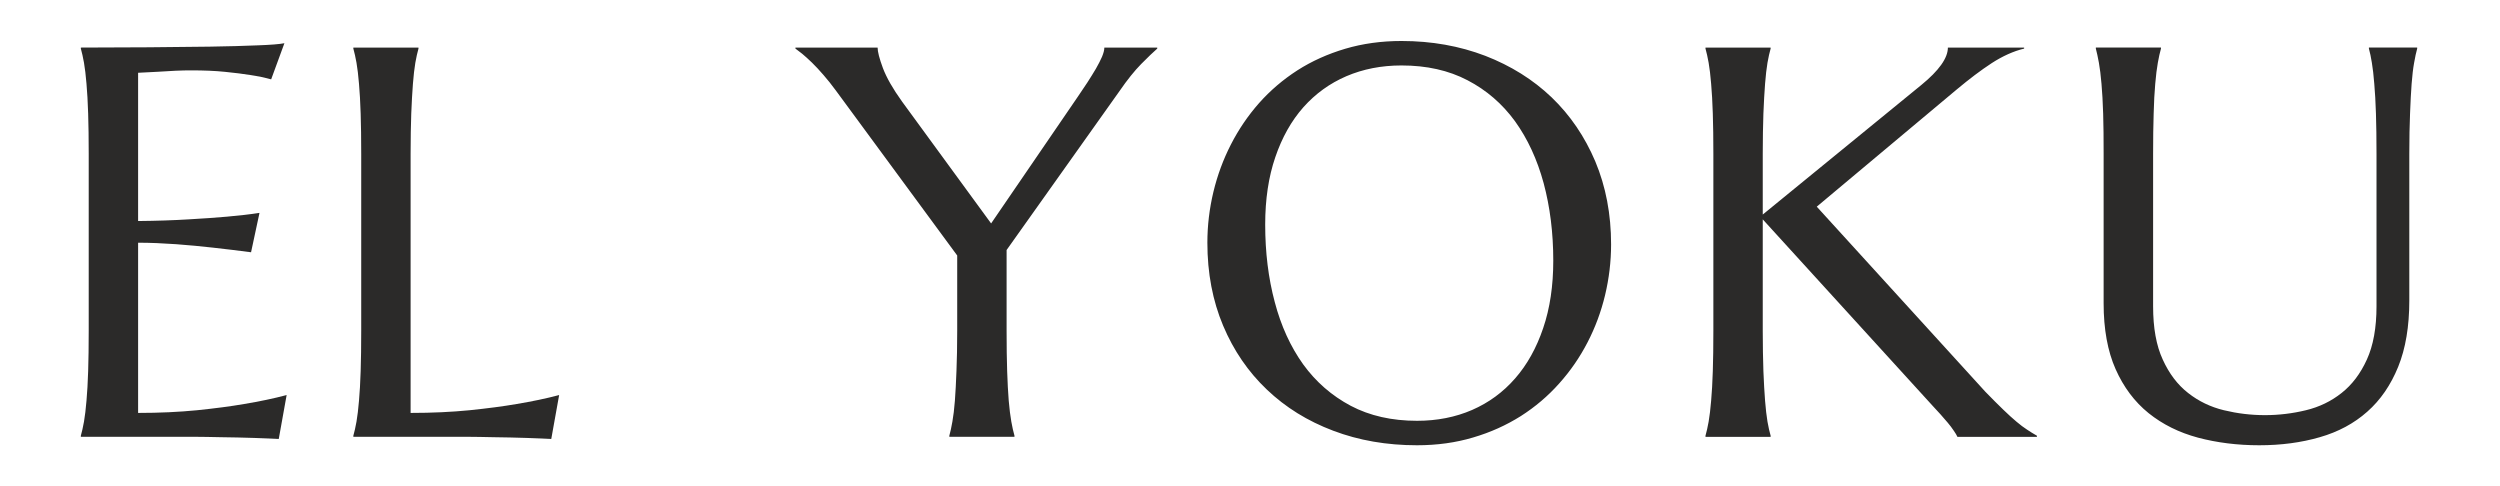
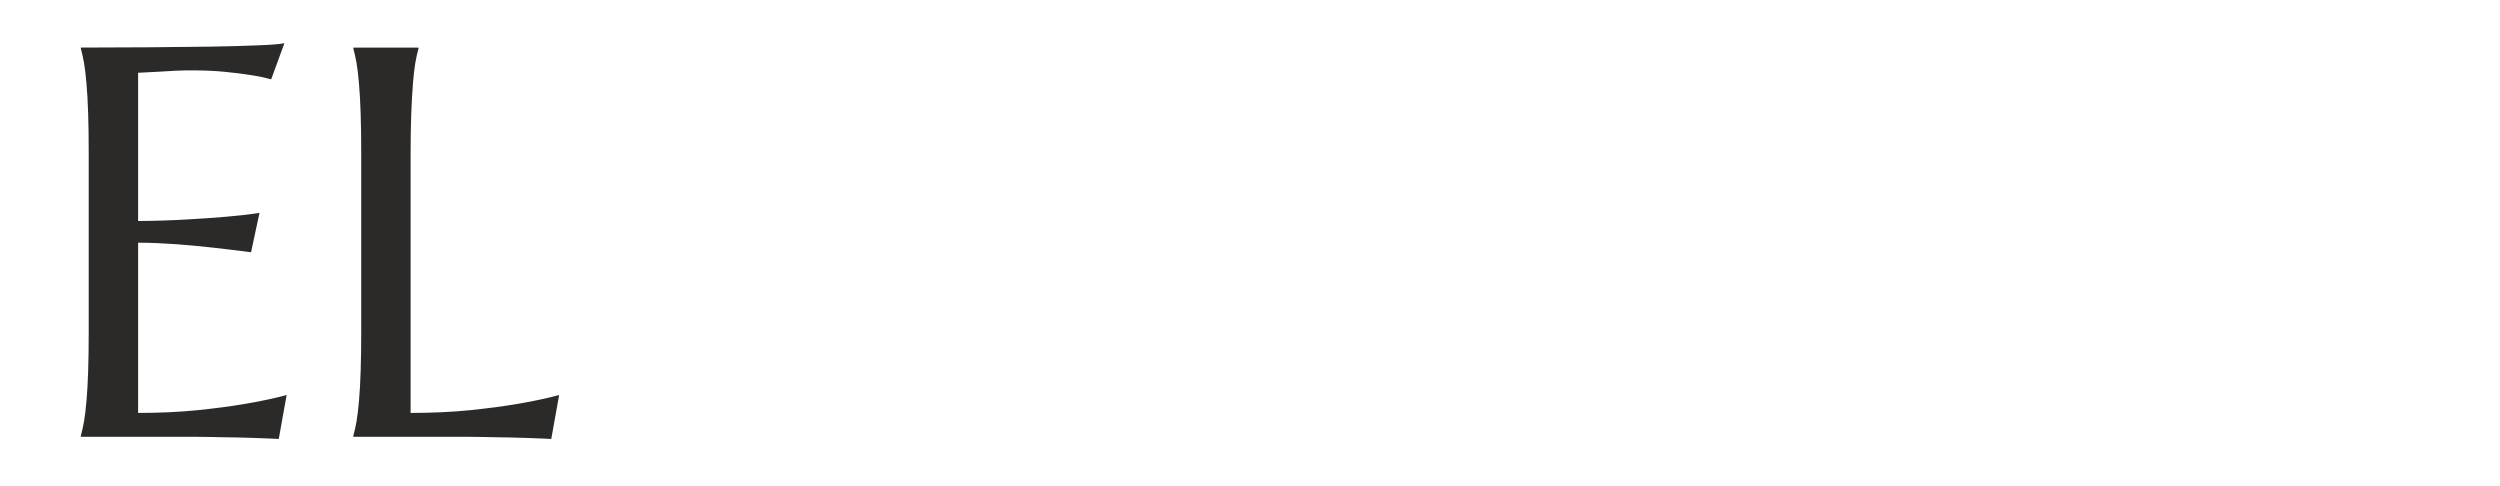
<svg xmlns="http://www.w3.org/2000/svg" xml:space="preserve" width="180mm" height="35mm" version="1.1" style="shape-rendering:geometricPrecision; text-rendering:geometricPrecision; image-rendering:optimizeQuality; fill-rule:evenodd; clip-rule:evenodd" viewBox="0 0 18000 3500">
  <defs>
    <style type="text/css">
   
    .fil0 {fill:#2B2A29;fill-rule:nonzero}
   
  </style>
  </defs>
  <g id="Layer_x0020_1">
    <g id="_1742746044176">
      <path class="fil0" d="M582.04 342.51c162.79,0 324.9,-0.66 485.69,-2 160.78,-1.33 308.22,-3.33 442.98,-4.67 134.1,-2 248.83,-5.33 343.57,-9.34 95.4,-3.33 159.45,-8.67 193.47,-15.34l-95.4 260.18c-43.36,-12 -93.4,-22.68 -150.78,-31.35 -49.36,-8.01 -109.4,-15.35 -180.78,-22.68 -70.72,-7.34 -152.78,-10.68 -245.51,-10.68 -30.69,0 -68.72,0.67 -112.08,2.67 -43.37,2 -85.4,4.67 -126.09,7.34 -46.7,2 -94.74,4.67 -142.77,7.34l0 1067.43c134.1,-1.34 255.52,-5.34 363.59,-12.01 108.08,-6 200.15,-12.68 275.53,-19.35 88.72,-8 166.78,-16.68 234.83,-27.35l-60.71 283.54c-90.06,-12.01 -182.12,-22.69 -275.52,-33.36 -80.73,-9.34 -168.79,-17.35 -264.19,-24.68 -94.74,-6.68 -186.13,-10.68 -273.53,-10.68l0 1225.55c154.11,0 295.54,-6.67 424.3,-19.35 128.76,-13.34 241.51,-28.02 338.24,-44.7 112.08,-18.68 214.15,-40.03 306.88,-64.71l-56.7 316.22c-16.02,-1.33 -39.37,-2 -70.72,-3.33 -31.36,-1.34 -66.05,-2.67 -104.74,-4 -38.03,-1.34 -78.73,-2.67 -120.75,-3.34 -42.69,-0.67 -82.72,-1.33 -120.08,-2 -38.03,-0.67 -71.39,-1.34 -100.74,-2 -29.36,-0.67 -50.7,-0.67 -63.38,-0.67l-844.61 0 0 -8.01c8.01,-27.35 15.35,-61.37 22.69,-101.4 6.67,-40.7 13.34,-90.73 18.01,-150.78 5.34,-60.04 9.34,-130.76 12.01,-213.48 2.67,-83.4 4,-180.13 4,-290.88l0 -1272.24c0,-110.75 -1.33,-207.49 -4,-290.21 -2.67,-82.73 -6.67,-154.11 -12.01,-214.82 -4.67,-60.71 -11.34,-111.42 -18.01,-151.44 -7.34,-40.7 -14.68,-74.06 -22.69,-102.08l0 -7.34zm2374.36 2630.56c154.11,0 295.54,-6.67 424.3,-19.35 128.76,-13.34 241.51,-28.02 338.25,-44.7 112.08,-18.68 214.15,-40.03 306.88,-64.71l-56.7 316.22c-16.02,-1.33 -39.37,-2 -70.72,-3.33 -31.36,-1.34 -66.05,-2.67 -104.74,-4 -38.03,-1.34 -78.73,-2.67 -120.76,-3.34 -42.69,-0.67 -82.72,-1.33 -120.08,-2 -38.03,-0.67 -71.39,-1.34 -100.74,-2 -29.36,-0.67 -50.7,-0.67 -63.38,-0.67l-844.61 0 0 -8.01c8.01,-27.35 15.35,-61.37 22.69,-101.4 6.67,-40.7 13.34,-90.73 18.01,-150.78 5.34,-60.04 9.34,-130.76 12.01,-213.48 2.67,-83.4 4,-180.13 4,-290.88l0 -1272.24c0,-110.75 -1.33,-207.49 -4,-290.21 -2.67,-82.73 -6.67,-154.11 -12.01,-214.82 -4.67,-60.71 -11.34,-111.42 -18.01,-151.44 -7.34,-40.7 -14.68,-74.06 -22.69,-102.08l0 -7.34 469.01 0 0 7.34c-8.01,28.02 -15.35,61.38 -22.69,102.08 -6.67,40.02 -12.67,90.73 -17.34,151.44 -4.67,60.71 -8.67,132.09 -12.01,214.82 -2.67,82.72 -4.67,179.46 -4.67,290.21l0 1864.67z" />
-       <path class="fil0" d="M7247.5 1800.23l0 580.41c0,110.75 1.33,207.48 4,290.88 2.67,82.72 6.67,153.44 11.34,213.48 5.34,60.05 11.34,110.08 18.68,150.78 7.34,40.03 14.68,74.05 22.69,101.4l0 8.01 -469.01 0 0 -8.01c7.34,-27.35 15.35,-61.37 22.02,-101.4 7.34,-40.7 13.34,-90.73 18.01,-150.78 4.67,-60.04 8.01,-130.76 11.34,-213.48 3.34,-83.4 5.34,-180.13 5.34,-290.88l0 -541.05 -873.96 -1188.19c-30.02,-40.69 -59.38,-78.05 -88.73,-111.41 -29.35,-34.03 -57.37,-64.05 -83.38,-89.4 -26.02,-25.35 -49.37,-46.03 -70.05,-63.38 -20.68,-16.68 -37.36,-29.35 -48.7,-37.36l0 -7.34 591.74 0c0,30.03 12.68,78.73 38.03,147.44 26.02,68.72 71.38,148.78 138.1,241.51l641.13 877.3 627.11 -916.66c22.68,-32.69 44.7,-65.38 66.72,-99.41 22.01,-34.02 42.03,-66.71 60.71,-98.07 18.01,-31.35 32.69,-60.04 44.03,-86.06 10.67,-26.02 16.68,-48.03 16.68,-66.05l380.94 0 0 7.34c-28.69,25.35 -67.38,62.05 -115.42,110.75 -48.03,48.7 -100.07,113.41 -156.11,194.8l-813.25 1144.83zm2843.23 -1505.08c217.49,0 418.3,36.02 603.1,106.74 184.13,71.38 343.58,170.79 477.68,298.88 134.09,128.76 238.84,282.87 314.89,462.33 75.39,180.13 113.42,378.94 113.42,596.43 0,123.42 -14.68,245.51 -43.37,365.6 -28.69,119.41 -70.72,232.83 -126.09,339.57 -55.37,107.41 -123.42,206.15 -204.15,296.21 -80.72,90.74 -172.79,168.79 -276.19,234.84 -104.08,65.38 -218.16,117.42 -343.58,154.11 -124.76,37.36 -259.52,56.04 -404.29,56.04 -217.49,0 -418.3,-34.69 -603.1,-104.74 -184.13,-69.38 -343.58,-168.12 -477.68,-296.21 -134.08,-127.43 -239.49,-280.87 -314.88,-460.33 -75.39,-178.8 -113.42,-378.28 -113.42,-597.1 0,-123.42 14.68,-245.51 43.37,-365.59 28.69,-119.42 70.72,-233.51 126.09,-341.58 55.37,-108.08 122.75,-207.48 202.8,-298.22 80.73,-90.73 172.13,-168.78 275.53,-235.5 104.08,-66.71 218.83,-118.08 344.25,-155.44 126.09,-37.36 260.85,-56.04 405.62,-56.04zm111.42 2734.62c144.77,0 276.86,-26.01 396.95,-78.05 119.42,-52.04 222.82,-127.43 309.55,-226.83 86.73,-98.74 154.11,-220.16 202.15,-362.26 48.7,-142.77 72.72,-304.89 72.72,-485.68 0,-200.81 -23.35,-386.95 -69.39,-558.4 -46.7,-171.46 -115.41,-319.57 -206.14,-445.66 -91.4,-125.42 -205.48,-224.16 -341.58,-294.87 -136.1,-71.39 -294.88,-106.75 -475.68,-106.75 -144.77,0 -276.86,26.02 -396.95,77.39 -119.42,51.37 -222.82,126.09 -309.55,223.5 -86.73,98.07 -154.11,218.15 -202.15,359.59 -48.7,142.1 -72.72,303.55 -72.72,485.01 0,199.48 22.69,385.61 68.72,557.73 45.37,172.79 114.08,322.24 204.81,448.99 91.4,126.09 205.48,225.5 342.25,298.22 136.76,72.05 296.21,108.07 477.01,108.07zm2077.34 107.41c8.01,-27.35 15.35,-61.37 22.69,-101.4 6.67,-40.7 13.34,-90.73 18.01,-150.78 5.34,-60.04 9.34,-130.76 12.01,-213.48 2.67,-83.4 4,-180.13 4,-290.88l0 -1272.24c0,-110.75 -1.33,-207.49 -4,-290.21 -2.67,-82.73 -6.67,-154.11 -12.01,-214.82 -4.67,-60.71 -11.34,-111.42 -18.01,-151.44 -7.34,-40.7 -14.68,-74.06 -22.69,-102.08l0 -7.34 469.01 0 0 7.34c-8.01,28.02 -15.35,61.38 -22.69,102.08 -6.67,40.02 -12.67,90.73 -17.34,151.44 -4.67,60.71 -8.67,132.09 -12.01,214.82 -2.67,82.72 -4.67,179.46 -4.67,290.21l0 436.31 1141.48 -932.67c127.43,-104.07 191.48,-194.14 191.48,-269.53l549.06 0 0 7.34c-76.73,18.68 -154.12,53.37 -233.51,104.74 -78.72,51.37 -162.11,114.75 -250.84,188.81l-1008.73 844.6 1214.21 1332.96c50.7,52.03 94.07,95.4 129.43,129.42 36.02,34.7 67.38,63.38 94.73,86.07 27.35,23.35 52.7,42.03 75.39,56.7 22.68,15.35 46.7,30.02 71.38,44.03l0 8.01 -572.41 0c-5.34,-12.01 -14.01,-26.69 -26.68,-44.7 -12.01,-18.68 -26.69,-37.36 -42.7,-56.71 -16.68,-20.01 -34.03,-40.02 -52.71,-60.71 -19.34,-20.68 -37.36,-40.69 -54.04,-58.71l-1225.54 -1344.96 0 801.24c0,110.75 2,207.48 4.67,290.88 3.34,82.72 7.34,153.44 12.01,213.48 4.67,60.05 10.67,110.08 17.34,150.78 7.34,40.03 14.68,74.05 22.69,101.4l0 8.01 -469.01 0 0 -8.01zm4831.32 -2028.78c0,-110.75 -1.33,-207.49 -4,-290.21 -2.67,-82.73 -6.67,-154.11 -12.01,-214.82 -4.67,-60.71 -10.67,-111.42 -17.35,-151.44 -6.67,-40.7 -13.34,-74.06 -21.34,-102.08l0 -7.34 347.58 0 0 7.34c-7.34,28.02 -15.35,61.38 -22.02,102.08 -7.34,40.02 -13.34,90.73 -18.01,151.44 -4.67,60.71 -8.01,132.09 -11.34,214.82 -3.34,82.72 -5.34,179.46 -5.34,290.21l0 1055.42c0,186.8 -26.68,345.58 -80.06,477.01 -53.37,131.43 -127.42,239.5 -222.82,323.56 -94.74,84.06 -208.82,145.44 -341.58,183.47 -133.43,38.69 -278.2,58.04 -436.31,58.04 -157.45,0 -304.22,-18.68 -440.32,-54.71 -136.76,-36.69 -254.85,-95.4 -356.26,-176.79 -100.73,-81.39 -180.11,-187.47 -237.49,-316.89 -57.37,-129.43 -86.06,-287.54 -86.06,-473.68l0 -1075.43c0,-110.75 -0.67,-207.49 -3.34,-290.21 -2.66,-82.73 -6.67,-154.11 -12,-214.82 -5.34,-60.71 -11.35,-111.42 -18.68,-151.44 -7.34,-40.7 -14.68,-74.06 -22.02,-102.08l0 -7.34 468.99 0 0 7.34c-8,28.02 -15.34,61.38 -22.68,102.08 -7.34,40.02 -13.34,90.73 -18.68,151.44 -5.34,60.71 -9.34,132.09 -11.34,214.82 -2.67,82.72 -4,179.46 -4,290.21l0 1096.78c0,154.78 22.68,282.87 69.38,383.61 46.03,101.41 106.74,181.46 182.8,240.84 75.38,59.38 161.44,100.74 257.51,124.09 96.74,23.35 194.81,35.36 295.55,35.36 100.07,0 198.81,-12.01 294.88,-35.36 96.73,-23.35 182.13,-64.71 256.85,-124.09 75.39,-59.38 136.1,-139.43 182.13,-240.84 46.03,-100.74 69.38,-228.83 69.38,-383.61l0 -1096.78z" />
    </g>
  </g>
</svg>